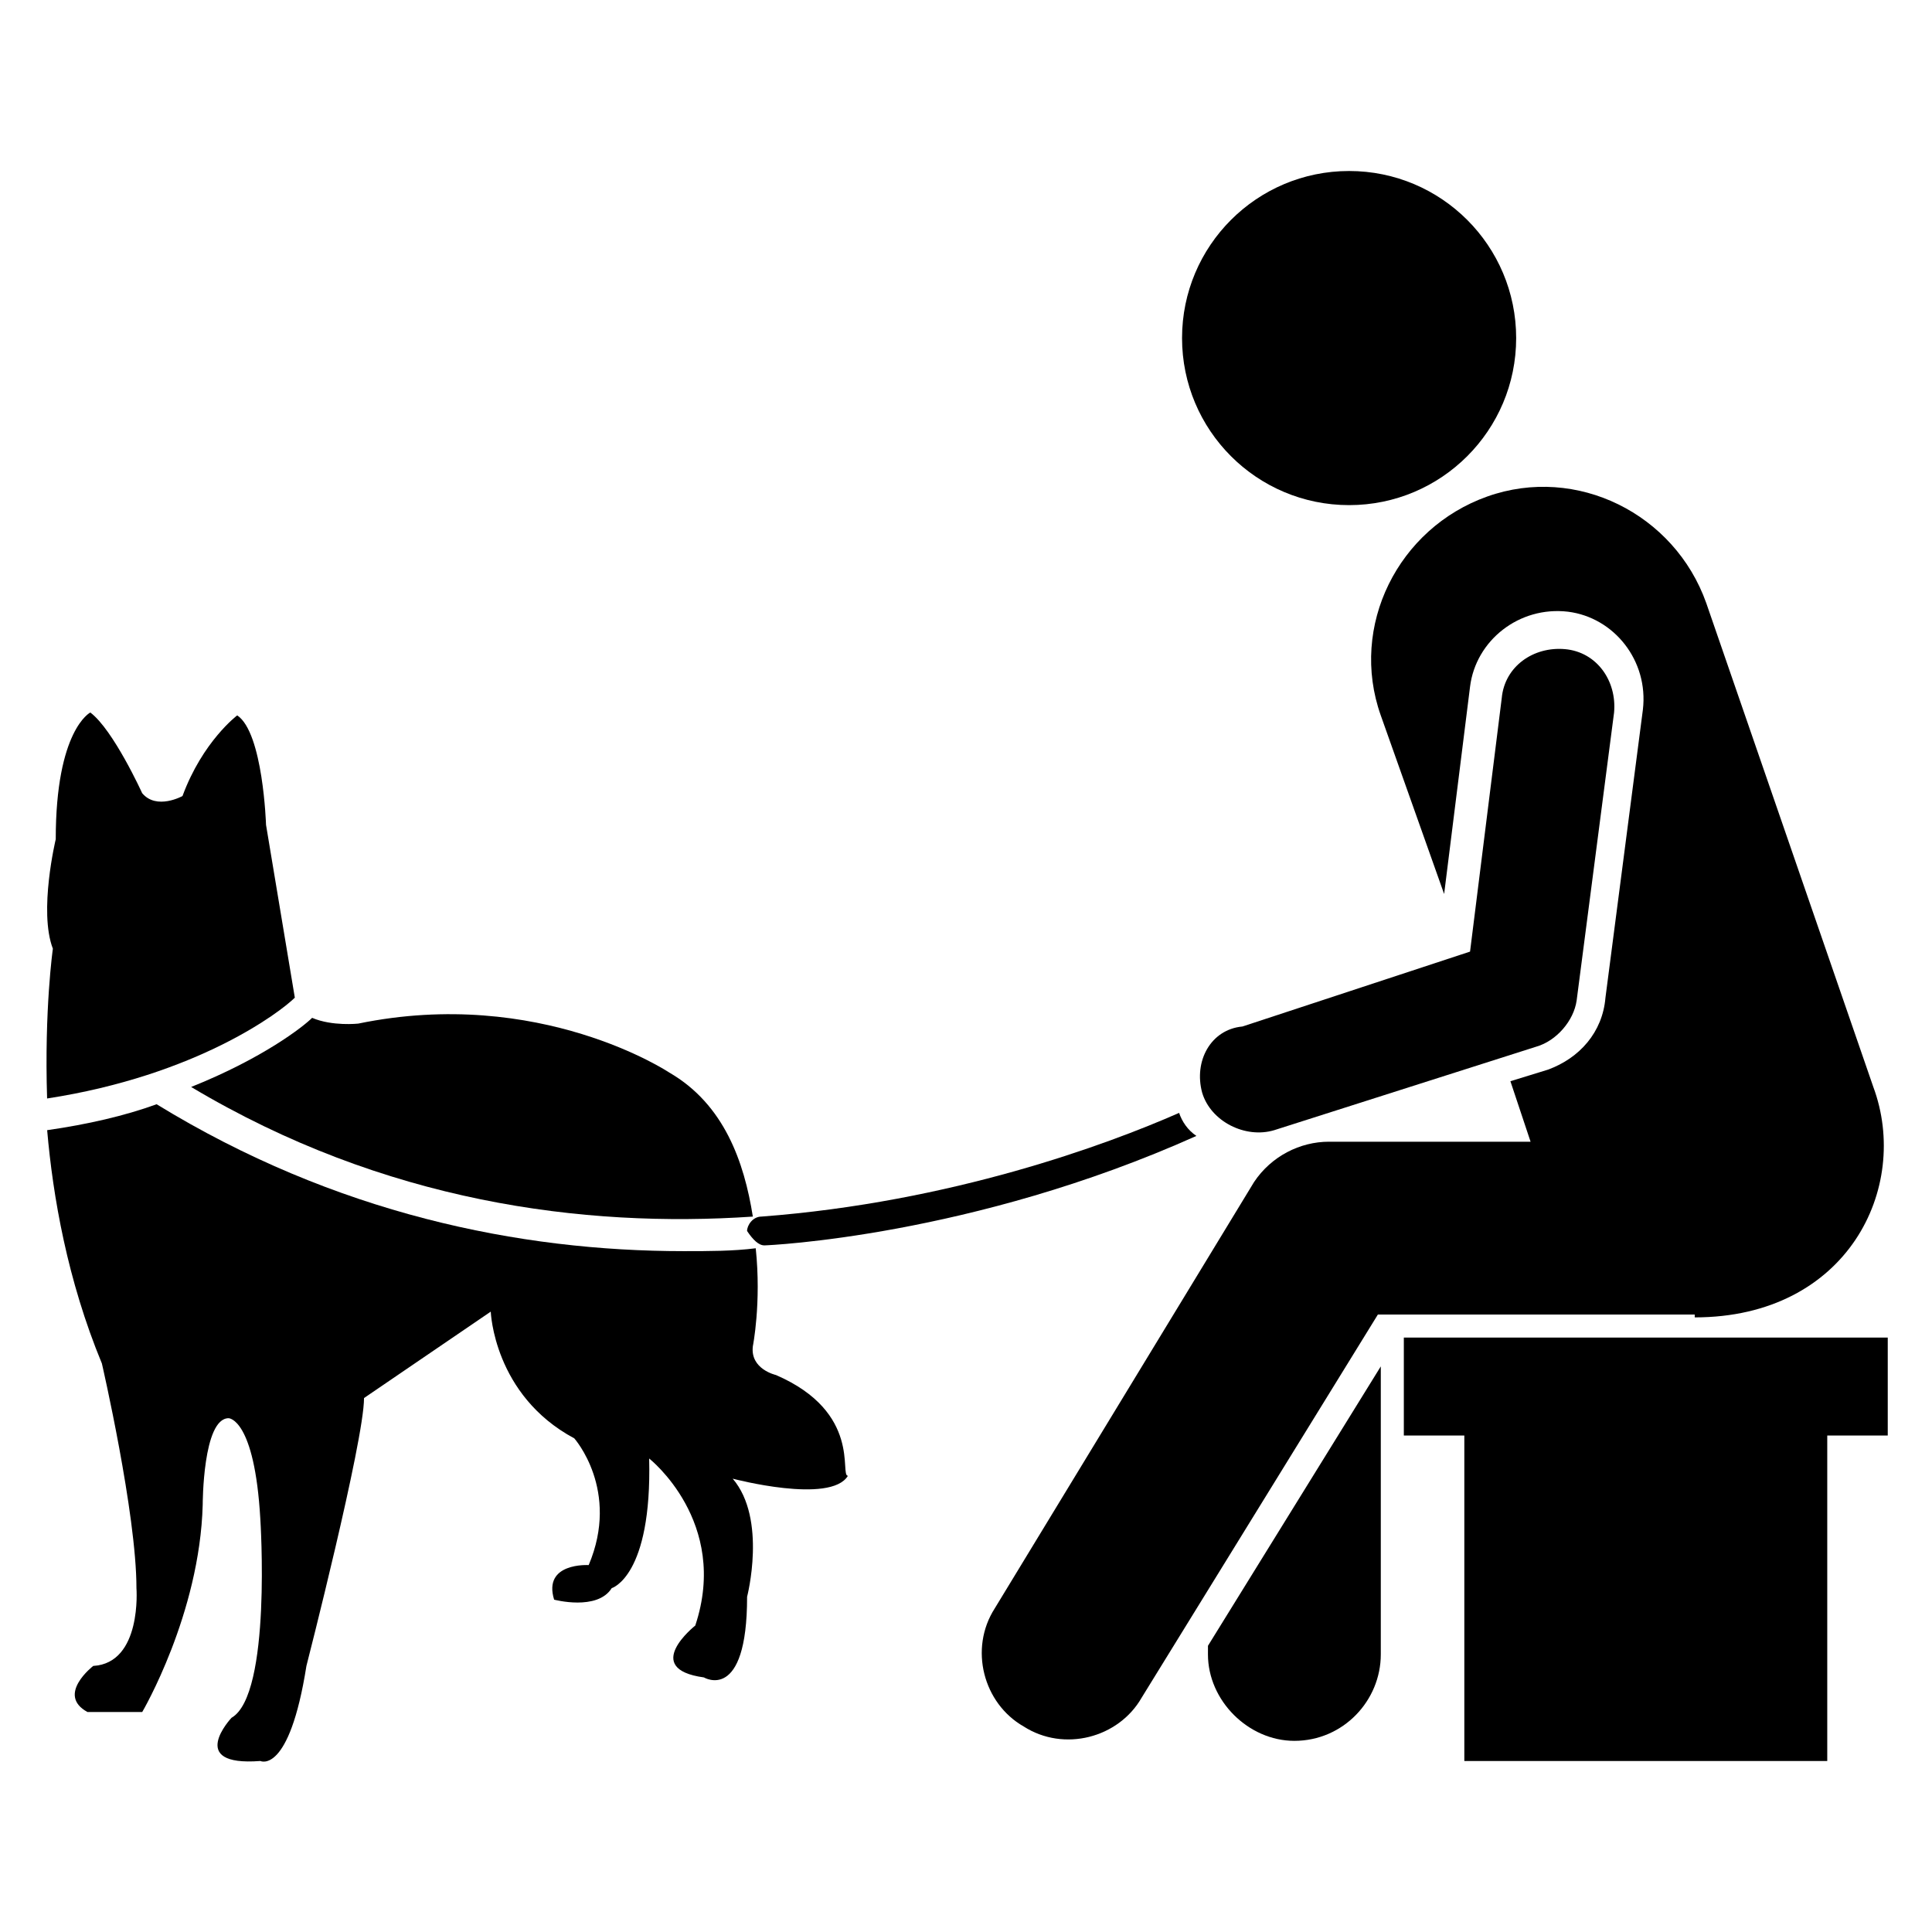
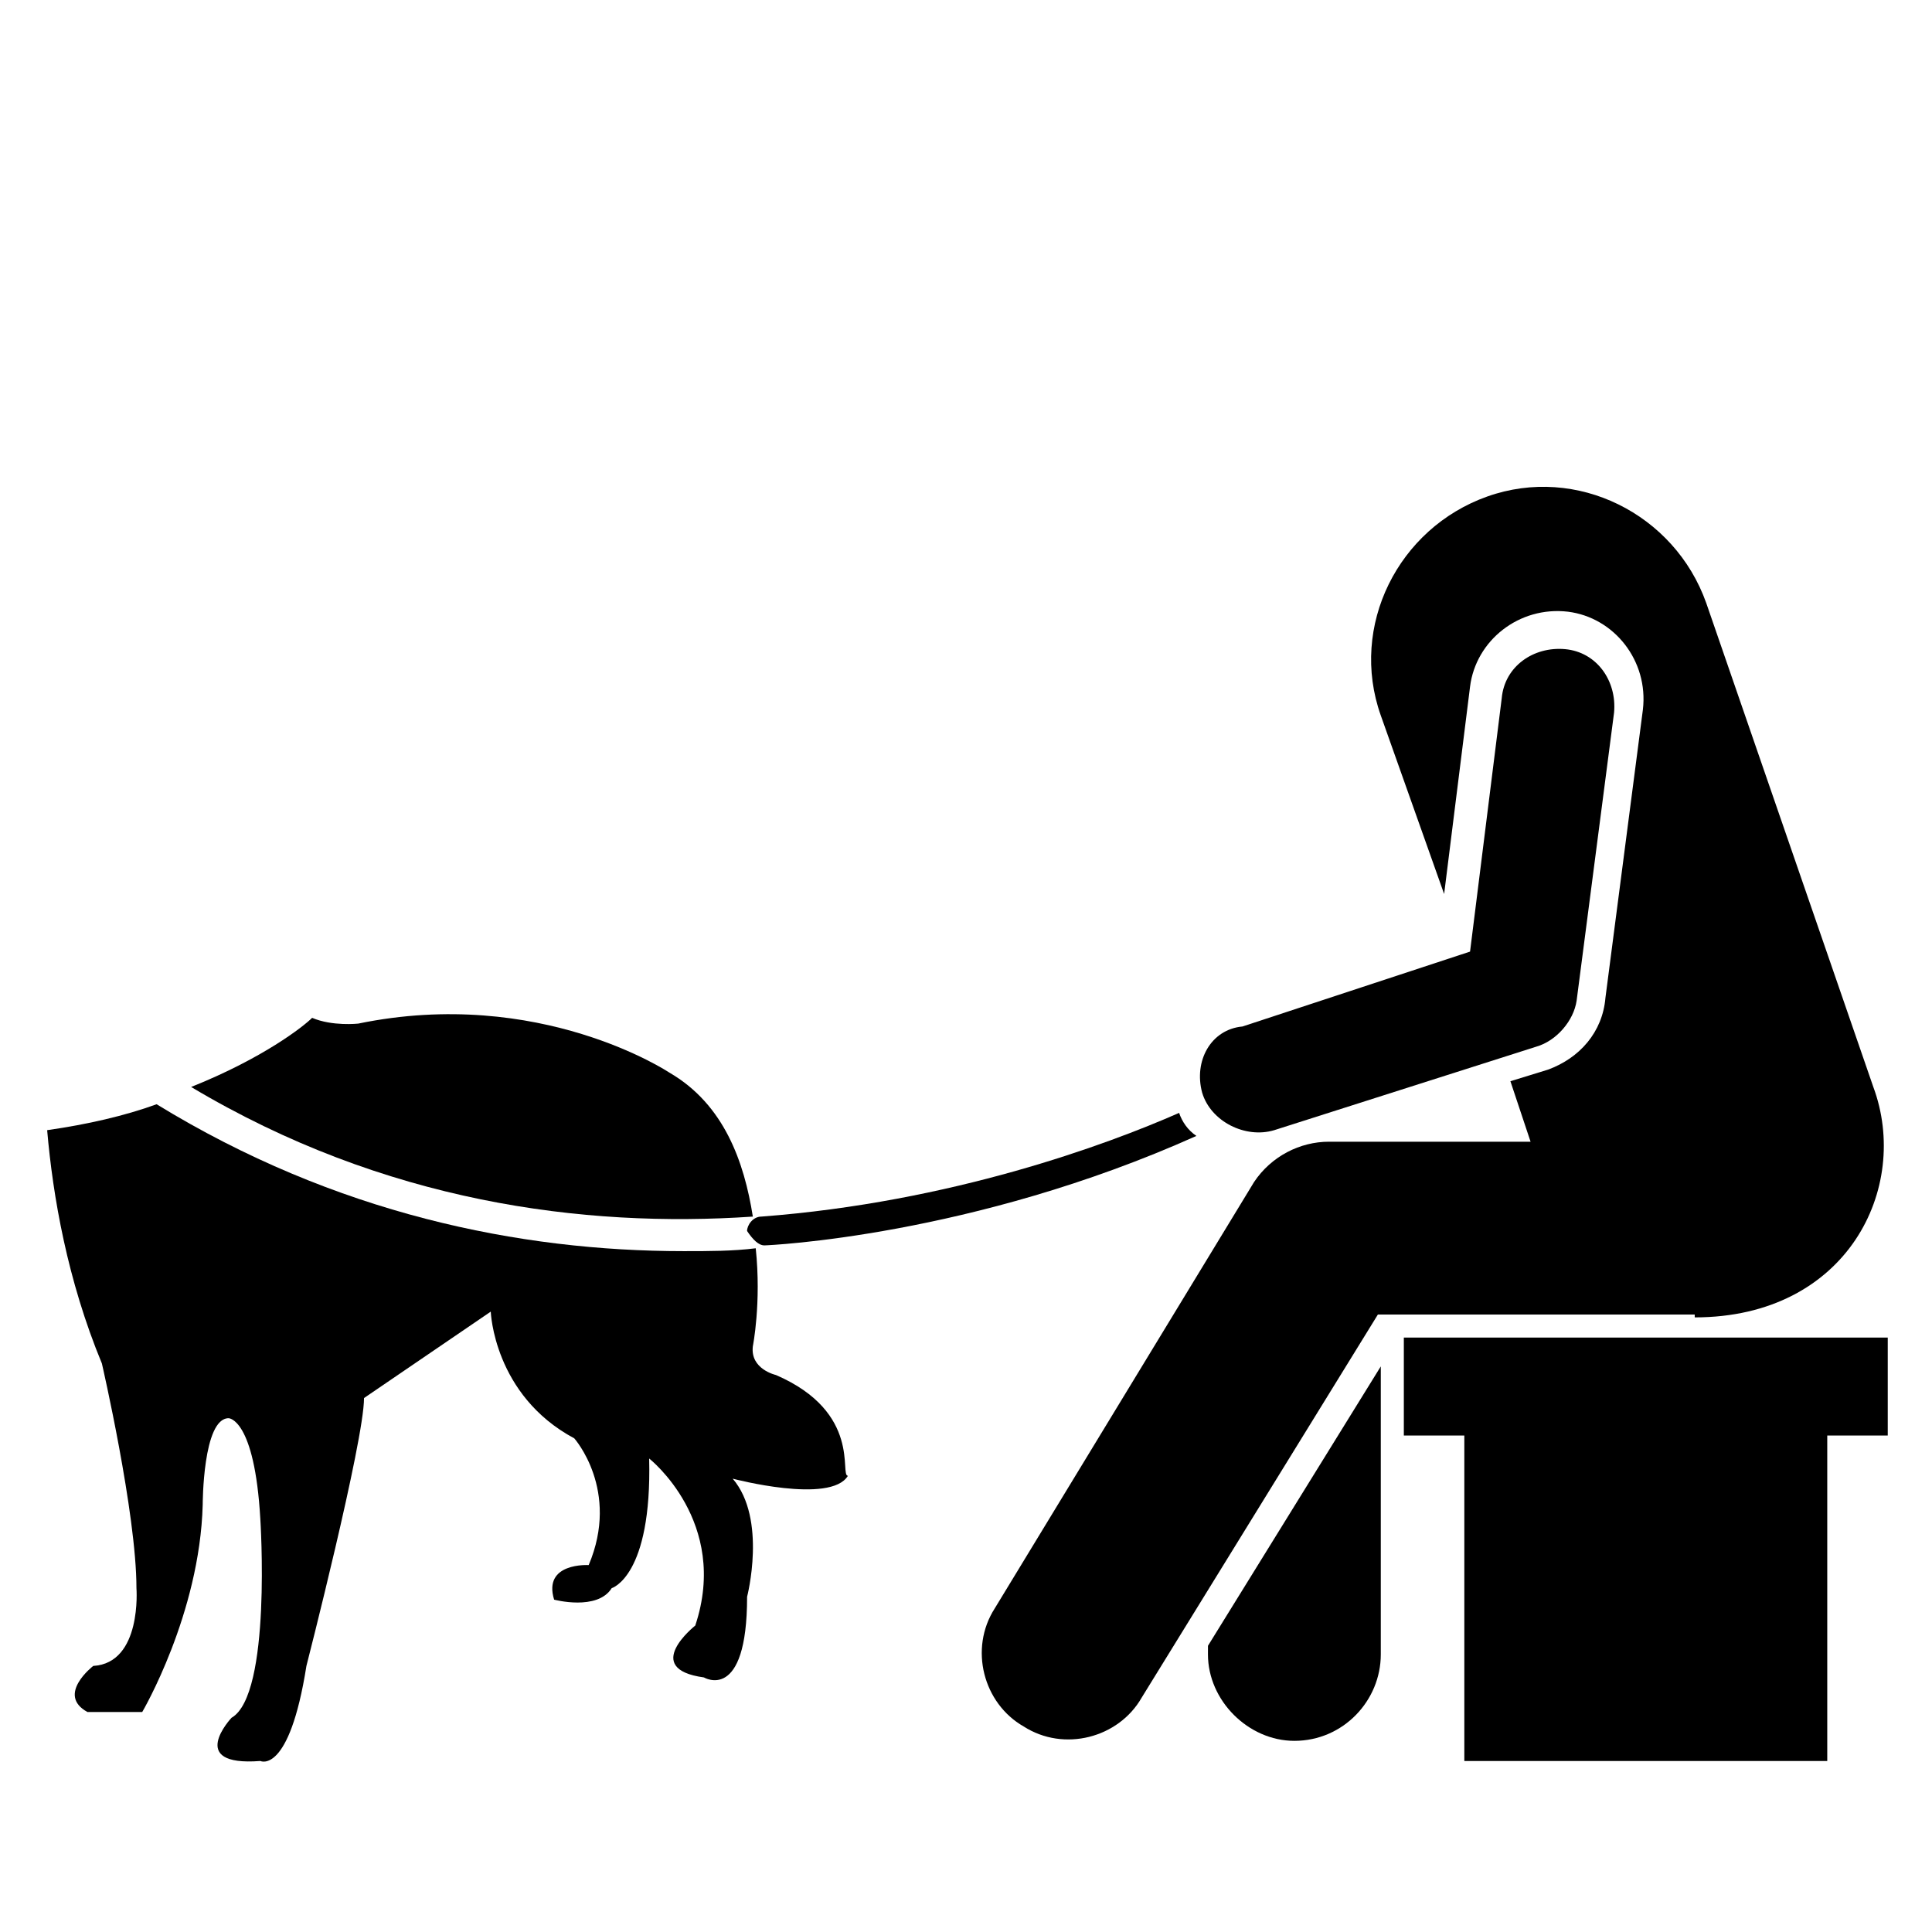
<svg xmlns="http://www.w3.org/2000/svg" fill="#000000" width="800px" height="800px" version="1.1" viewBox="144 144 512 512">
  <g>
-     <path d="m214.5 362.59s-0.762-24.426-7.633-29.008c0 0-9.16 6.871-14.504 21.375 0 0-6.871 3.816-10.688-0.762 0 0-7.633-16.793-13.742-21.375 0 0-9.16 4.582-9.16 33.586 0 0-4.582 19.082-0.762 29.008 0 0-2.289 16.031-1.527 39.695 39.695-6.106 61.832-22.902 65.648-26.719z" />
-     <path d="m343.51 466.41c-2.289-14.504-7.633-29.77-22.137-38.168 0 0-34.352-22.902-82.441-12.977 0 0-6.871 0.762-12.215-1.527-2.289 2.289-12.977 10.688-32.062 18.32 51.145 30.535 103.82 37.406 148.86 34.352z" />
+     <path d="m343.51 466.41c-2.289-14.504-7.633-29.77-22.137-38.168 0 0-34.352-22.902-82.441-12.977 0 0-6.871 0.762-12.215-1.527-2.289 2.289-12.977 10.688-32.062 18.32 51.145 30.535 103.82 37.406 148.86 34.352" />
    <path d="m349.62 508.39s-6.871-1.527-6.106-7.633c0 0 2.289-11.449 0.762-25.953-6.106 0.762-12.215 0.762-19.082 0.762-43.512 0-92.363-9.922-139.69-38.93-8.398 3.055-18.32 5.344-29.008 6.871 1.523 17.555 5.344 39.691 14.504 61.828 0 0 9.16 39.695 9.16 59.543 0 0 1.527 19.848-11.449 20.609 0 0-9.922 7.633-1.527 12.215h14.504s15.266-25.953 16.031-54.961c0 0 0-22.902 6.871-22.902 0 0 6.871 0 8.398 26.719 0 0 3.055 46.562-7.633 52.672 0 0-12.215 12.977 7.633 11.449 0 0 7.633 3.816 12.215-25.191 0 0 15.266-59.543 15.266-70.992l33.586-22.902s0.762 22.137 22.137 33.586c0 0 12.215 13.742 3.816 33.586 0 0-12.215-0.762-9.16 9.16 0 0 11.449 3.055 15.266-3.055 0 0 10.688-3.055 9.922-34.352 0 0 21.375 16.793 12.215 44.273 0 0-14.504 11.449 2.289 13.742 0 0 11.449 6.871 11.449-21.375 0 0 5.344-20.609-3.816-31.297 0 0 25.953 6.871 30.535-0.762-2.293 0.004 3.816-16.789-19.086-26.711z" />
    <path d="m464.12 582.44c0 12.215 10.688 22.902 22.902 22.902 12.977 0 22.902-10.688 22.902-22.902v-76.336l-45.801 74.043z" />
    <path d="m516.03 498.47v25.957h16.031v86.258h96.18v-86.258h16.031v-25.957z" />
    <path d="m593.12 493.12c40.457 0 57.25-34.352 47.328-61.066l-44.273-128.24c-8.398-23.664-34.352-36.641-58.016-28.242-23.664 8.398-36.641 34.352-28.242 58.016l16.793 47.328 6.871-54.961c1.527-12.215 12.977-21.375 25.953-19.848 12.215 1.527 21.375 12.977 19.848 25.953l-9.922 76.336c-0.762 9.16-6.871 16.031-15.266 19.082l-9.922 3.055 5.344 16.031h-53.434c-7.633 0-15.266 3.816-19.848 10.688l-68.707 112.97c-6.871 10.688-3.055 25.191 7.633 31.297 10.688 6.871 25.191 3.055 31.297-7.633l62.594-101.52 83.969-0.004z" />
-     <path d="m545.8 233.59c0 24.449-19.82 44.273-44.273 44.273-24.453 0-44.273-19.824-44.273-44.273 0-24.453 19.82-44.273 44.273-44.273 24.453 0 44.273 19.82 44.273 44.273" />
    <path d="m346.56 474.04c0.762 0 54.961-2.289 114.5-29.008-2.289-1.527-3.816-3.816-4.582-6.106-19.082 8.398-60.305 23.664-110.68 27.48-2.289 0-3.816 2.289-3.816 3.816 1.527 2.289 3.055 3.816 4.578 3.816z" />
    <path d="m462.59 433.59c2.289 7.633 11.449 12.215 19.082 9.922l69.465-22.137c5.344-1.527 9.922-6.871 10.688-12.215l9.922-76.336c0.762-8.398-4.582-16.031-12.977-16.793-8.398-0.762-16.031 4.582-16.793 12.977l-8.398 67.176-60.305 19.848c-8.395 0.766-12.973 9.16-10.684 17.559z" />
  </g>
</svg>